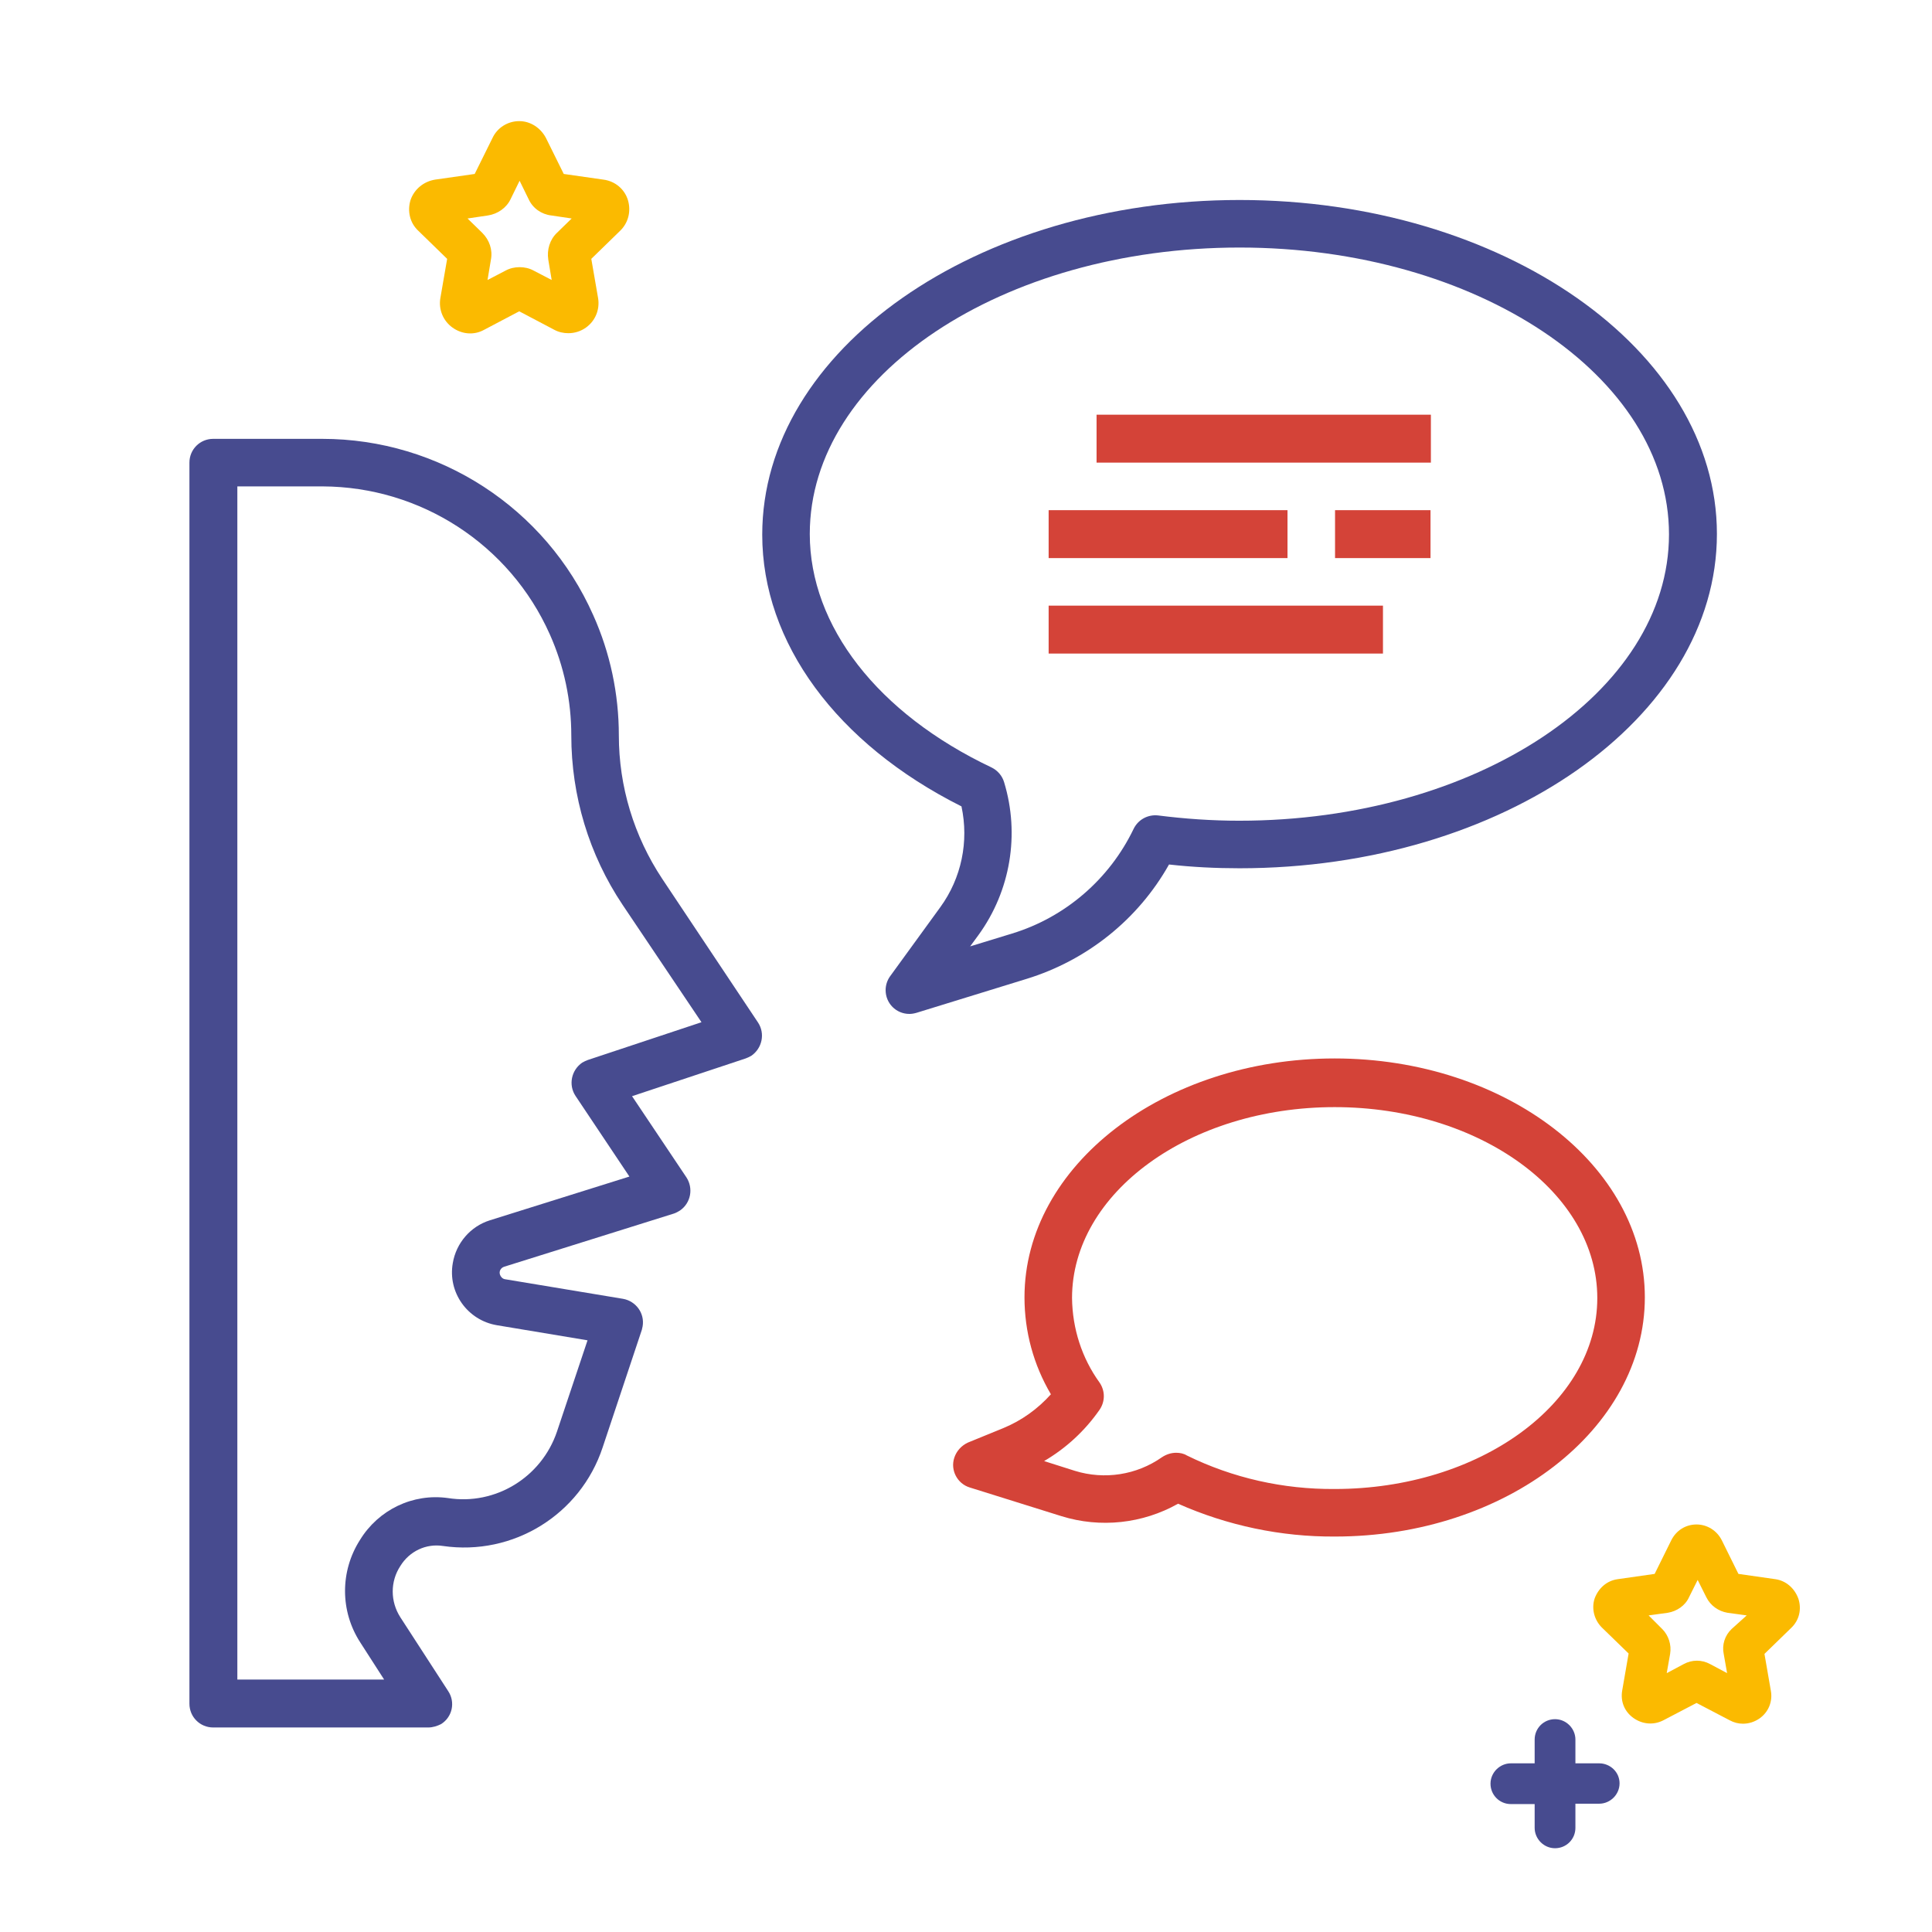
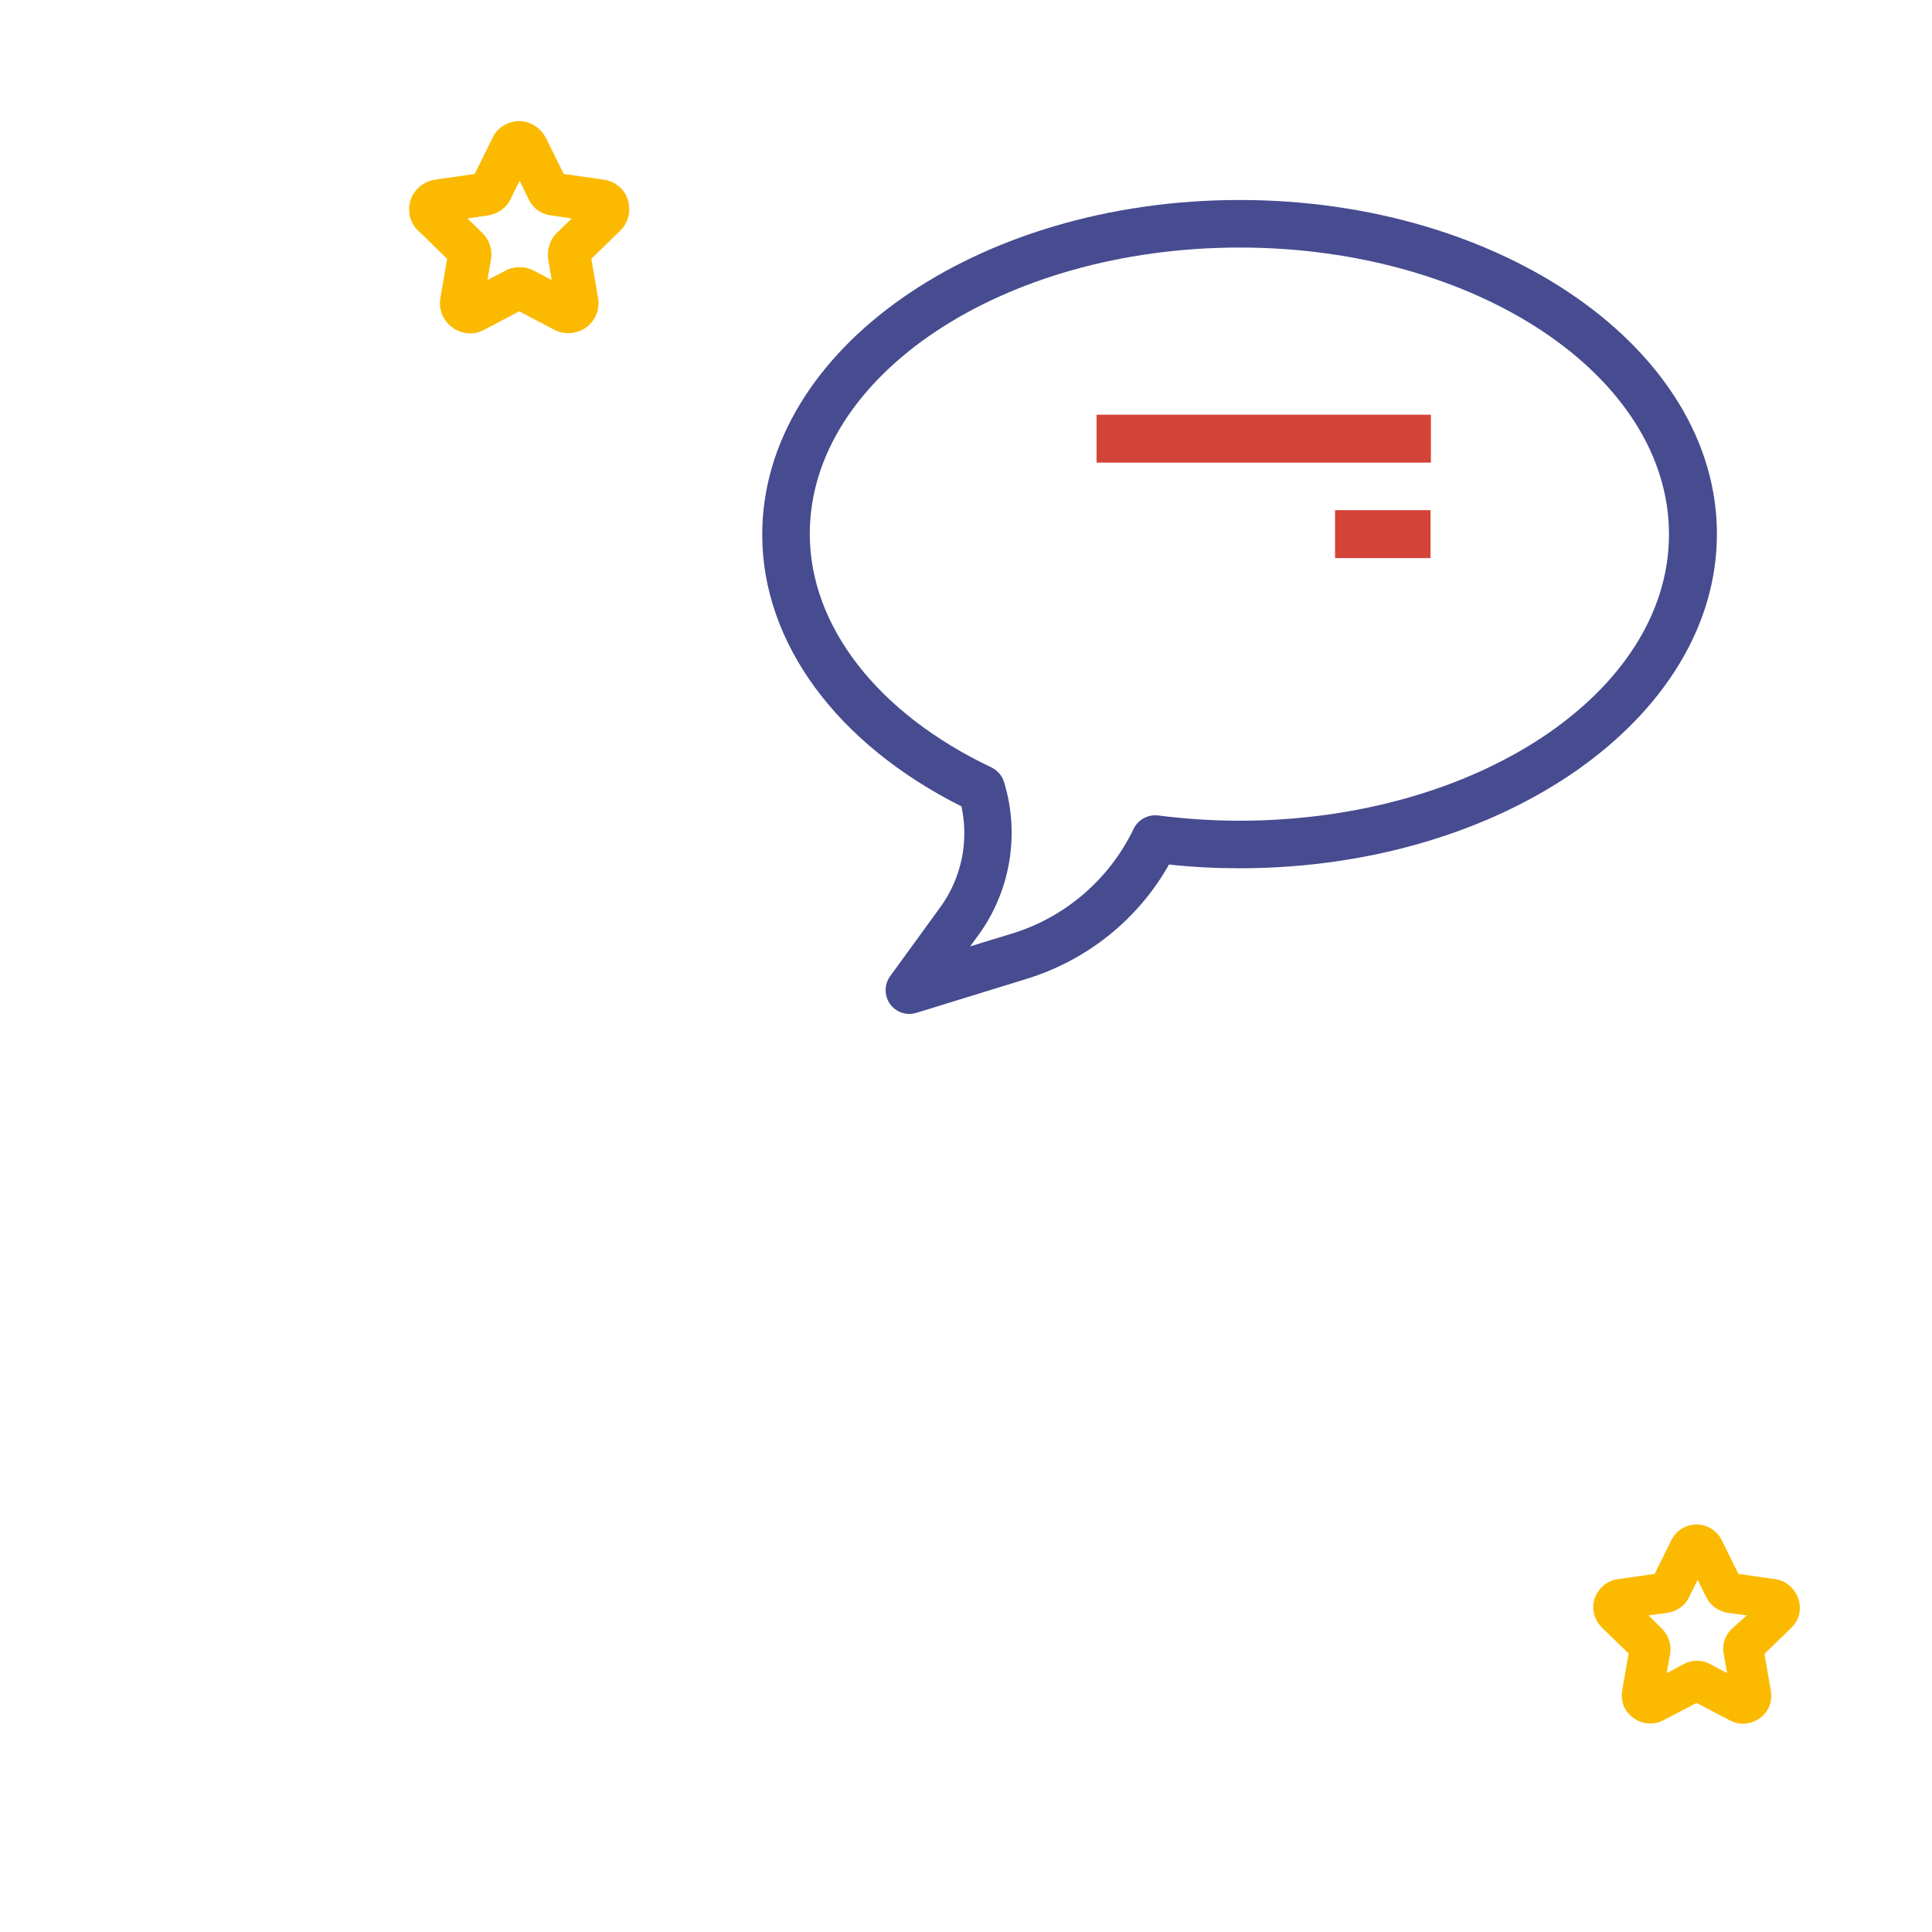
<svg xmlns="http://www.w3.org/2000/svg" version="1.1" id="Capa_1" x="0px" y="0px" viewBox="0 0 512 512" style="enable-background:new 0 0 512 512;" xml:space="preserve">
  <style type="text/css">
	.st0{fill:#474B8F;}
	.st1{fill:#FBBA00;}
	.st2{fill:#D44338;}
</style>
-   <path class="st0" d="M423.8,467.3h-6.3V461c0-2.9-2.4-5.4-5.4-5.4s-5.4,2.4-5.4,5.4v6.3h-6.3c-2.9,0-5.4,2.4-5.4,5.4  s2.4,5.4,5.4,5.4h6.3v6.3c0,2.9,2.4,5.4,5.4,5.4s5.4-2.4,5.4-5.4V478h6.3c2.9,0,5.4-2.4,5.4-5.4S426.7,467.3,423.8,467.3z" />
  <path class="st1" d="M118.5,68.6L116.7,79c-0.5,3,0.7,6,3.2,7.8c2.5,1.8,5.7,2.1,8.4,0.6l9.3-4.9l9.3,4.9c1.1,0.6,2.4,0.9,3.7,0.9  c1.7,0,3.3-0.5,4.7-1.5c2.5-1.8,3.7-4.8,3.2-7.8l-1.8-10.4l7.6-7.4c2.2-2.1,3-5.2,2.1-8.2c-0.9-2.9-3.4-5-6.5-5.4l-10.5-1.5  l-4.7-9.5c-1.4-2.7-4.1-4.5-7.1-4.5l0,0c-3,0-5.8,1.7-7.1,4.5l-4.7,9.5l-10.5,1.5c-3,0.5-5.5,2.5-6.5,5.4c-0.9,2.9-0.2,6.1,2.1,8.2  L118.5,68.6z M129.3,57.1c2.6-0.4,4.9-2,6-4.3l2.4-4.9l2.4,4.9c1.1,2.4,3.4,4,6,4.3l5.4,0.8l-3.9,3.8c-1.9,1.8-2.7,4.5-2.3,7.1  l0.9,5.4l-4.8-2.5c-1.1-0.6-2.4-0.9-3.7-0.9c-1.3,0-2.6,0.3-3.7,0.9l-4.8,2.5l0.9-5.4c0.5-2.6-0.4-5.2-2.3-7.1l-3.9-3.8L129.3,57.1z  " />
  <path class="st1" d="M470.5,418.5l-9.8-1.4l-4.4-8.9c-1.3-2.6-3.9-4.2-6.7-4.2l0,0c-2.9,0-5.4,1.6-6.7,4.2l-4.4,8.9l-9.8,1.4  c-2.9,0.4-5.1,2.4-6.1,5.1c-0.9,2.7-0.1,5.7,1.9,7.7l7.1,6.9l-1.7,9.8c-0.5,2.9,0.6,5.6,3,7.3c2.4,1.7,5.4,1.9,7.9,0.6l8.8-4.6  l8.8,4.6c1.1,0.6,2.3,0.9,3.5,0.9c1.6,0,3.1-0.5,4.4-1.4c2.4-1.7,3.5-4.5,3-7.3l-1.7-9.8l7.1-6.9c2.1-2,2.8-4.9,1.9-7.7  C475.6,420.9,473.3,418.9,470.5,418.5L470.5,418.5z M458.9,431.7c-1.8,1.7-2.6,4.2-2.1,6.6l0.9,5.1l-4.5-2.4  c-1.1-0.6-2.3-0.9-3.5-0.9c-1.2,0-2.4,0.3-3.5,0.9l-4.5,2.4l0.9-5.1c0.4-2.4-0.4-4.9-2.1-6.6l-3.6-3.6l5.1-0.7  c2.4-0.4,4.6-1.9,5.6-4.1l2.3-4.6l2.3,4.6c1.1,2.2,3.2,3.7,5.6,4.1l5.1,0.7L458.9,431.7z" />
  <g id="_08-speak">
    <path class="st0" d="M241,268.7c-3.5,0-6.3-2.8-6.3-6.3c0-1.3,0.4-2.6,1.2-3.7l13.3-18.3c5.6-7.7,7.6-17.4,5.6-26.7   c-33.1-16.6-52.8-43.4-52.8-72C202,92.7,258.8,53,328.5,53S455,92.7,455,141.5s-56.7,88.6-126.5,88.6c-6.2,0-12.5-0.3-18.7-1   c-8.2,14.6-21.8,25.4-37.7,30.3l-29.2,9C242.2,268.6,241.6,268.7,241,268.7L241,268.7z M328.5,65.6c-62.8,0-113.9,34-113.9,75.9   c0,24.4,18,47.6,48.2,61.9c1.6,0.8,2.8,2.2,3.3,3.9c4.2,13.8,1.7,28.8-6.8,40.5l-2.2,3l11.1-3.4c14.1-4.3,25.8-14.4,32.2-27.7   c1.2-2.5,3.8-3.9,6.5-3.6c7.1,0.9,14.3,1.4,21.5,1.4c62.8,0,113.9-34,113.9-75.9S391.3,65.6,328.5,65.6L328.5,65.6z" />
-     <path class="st2" d="M353.8,407.2c-14.3,0.1-28.5-2.9-41.6-8.7c-9.4,5.3-20.6,6.5-30.9,3.3l-24.3-7.6c-3.3-1-5.2-4.6-4.1-7.9   c0.6-1.8,1.9-3.2,3.6-4l9.3-3.8c4.9-2,9.2-5.1,12.7-9c-4.6-7.8-7-16.6-7-25.7c0-34.9,36.9-63.3,82.2-63.3s82.2,28.4,82.2,63.3   S399.1,407.2,353.8,407.2L353.8,407.2z M311.7,385c1,0,2,0.2,2.8,0.7c12.2,6,25.6,9,39.2,8.9c38.4,0,69.6-22.7,69.6-50.6   s-31.2-50.6-69.6-50.6s-69.6,22.7-69.6,50.6c0.1,8.1,2.6,15.9,7.3,22.4c1.5,2.2,1.5,5,0,7.2c-3.9,5.6-8.9,10.2-14.7,13.6l8.2,2.6   c7.8,2.4,16.3,1.1,23-3.6C309.1,385.4,310.4,385,311.7,385z" />
    <path class="st2" d="M290.6,109.9h88.6v12.7h-88.6V109.9z" />
    <path class="st2" d="M353.8,135.2h25.3v12.7h-25.3V135.2z" />
-     <path class="st2" d="M277.9,135.2h63.3v12.7h-63.3V135.2z" />
-     <path class="st2" d="M277.9,160.5h88.6v12.7h-88.6V160.5z" />
-     <path class="st0" d="M113.5,457.8H56.5c-3.5,0-6.3-2.8-6.3-6.3V122.6c0-3.5,2.8-6.3,6.3-6.3h28.9c31,0,59.2,18.3,71.8,46.7   c4.5,10,6.8,20.9,6.8,31.9c0,13.5,4,26.7,11.5,38l25.4,38.1c1.9,2.9,1.1,6.8-1.8,8.8c-0.5,0.3-1,0.5-1.5,0.7l-30.1,10l14.4,21.5   c1.9,2.9,1.2,6.8-1.7,8.8c-0.5,0.3-1,0.6-1.6,0.8l-45,14.1c-0.9,0.3-1.4,1.2-1.1,2.1c0.2,0.6,0.7,1.1,1.3,1.2l31.3,5.2   c3.4,0.6,5.8,3.8,5.2,7.3c-0.1,0.3-0.1,0.6-0.2,0.9l-10.4,31.2c-5.9,17.8-23.7,28.8-42.3,26.1c-4.5-0.7-8.9,1.4-11.3,5.3   c-2.7,4.1-2.7,9.4,0,13.6l12.7,19.6c1.9,2.9,1.1,6.8-1.9,8.7C115.9,457.4,114.7,457.8,113.5,457.8L113.5,457.8z M62.9,445.1h38.9   l-6.3-9.8c-5.4-8.3-5.4-18.9-0.1-27.2c4.9-8,14-12.4,23.3-11.1c12.6,2,24.8-5.5,28.9-17.6l8.1-24.2l-24-4   c-7.8-1.3-13.1-8.7-11.7-16.5c0.9-5.3,4.7-9.7,9.8-11.3l37-11.6l-14.3-21.4c-1.9-2.9-1.1-6.8,1.8-8.8c0.5-0.3,1-0.5,1.5-0.7   l30.1-10L165,239.8c-8.9-13.3-13.6-28.9-13.6-44.9c0-9.2-1.9-18.3-5.7-26.8c-10.6-23.8-34.2-39.1-60.2-39.2H62.9L62.9,445.1z" />
  </g>
</svg>